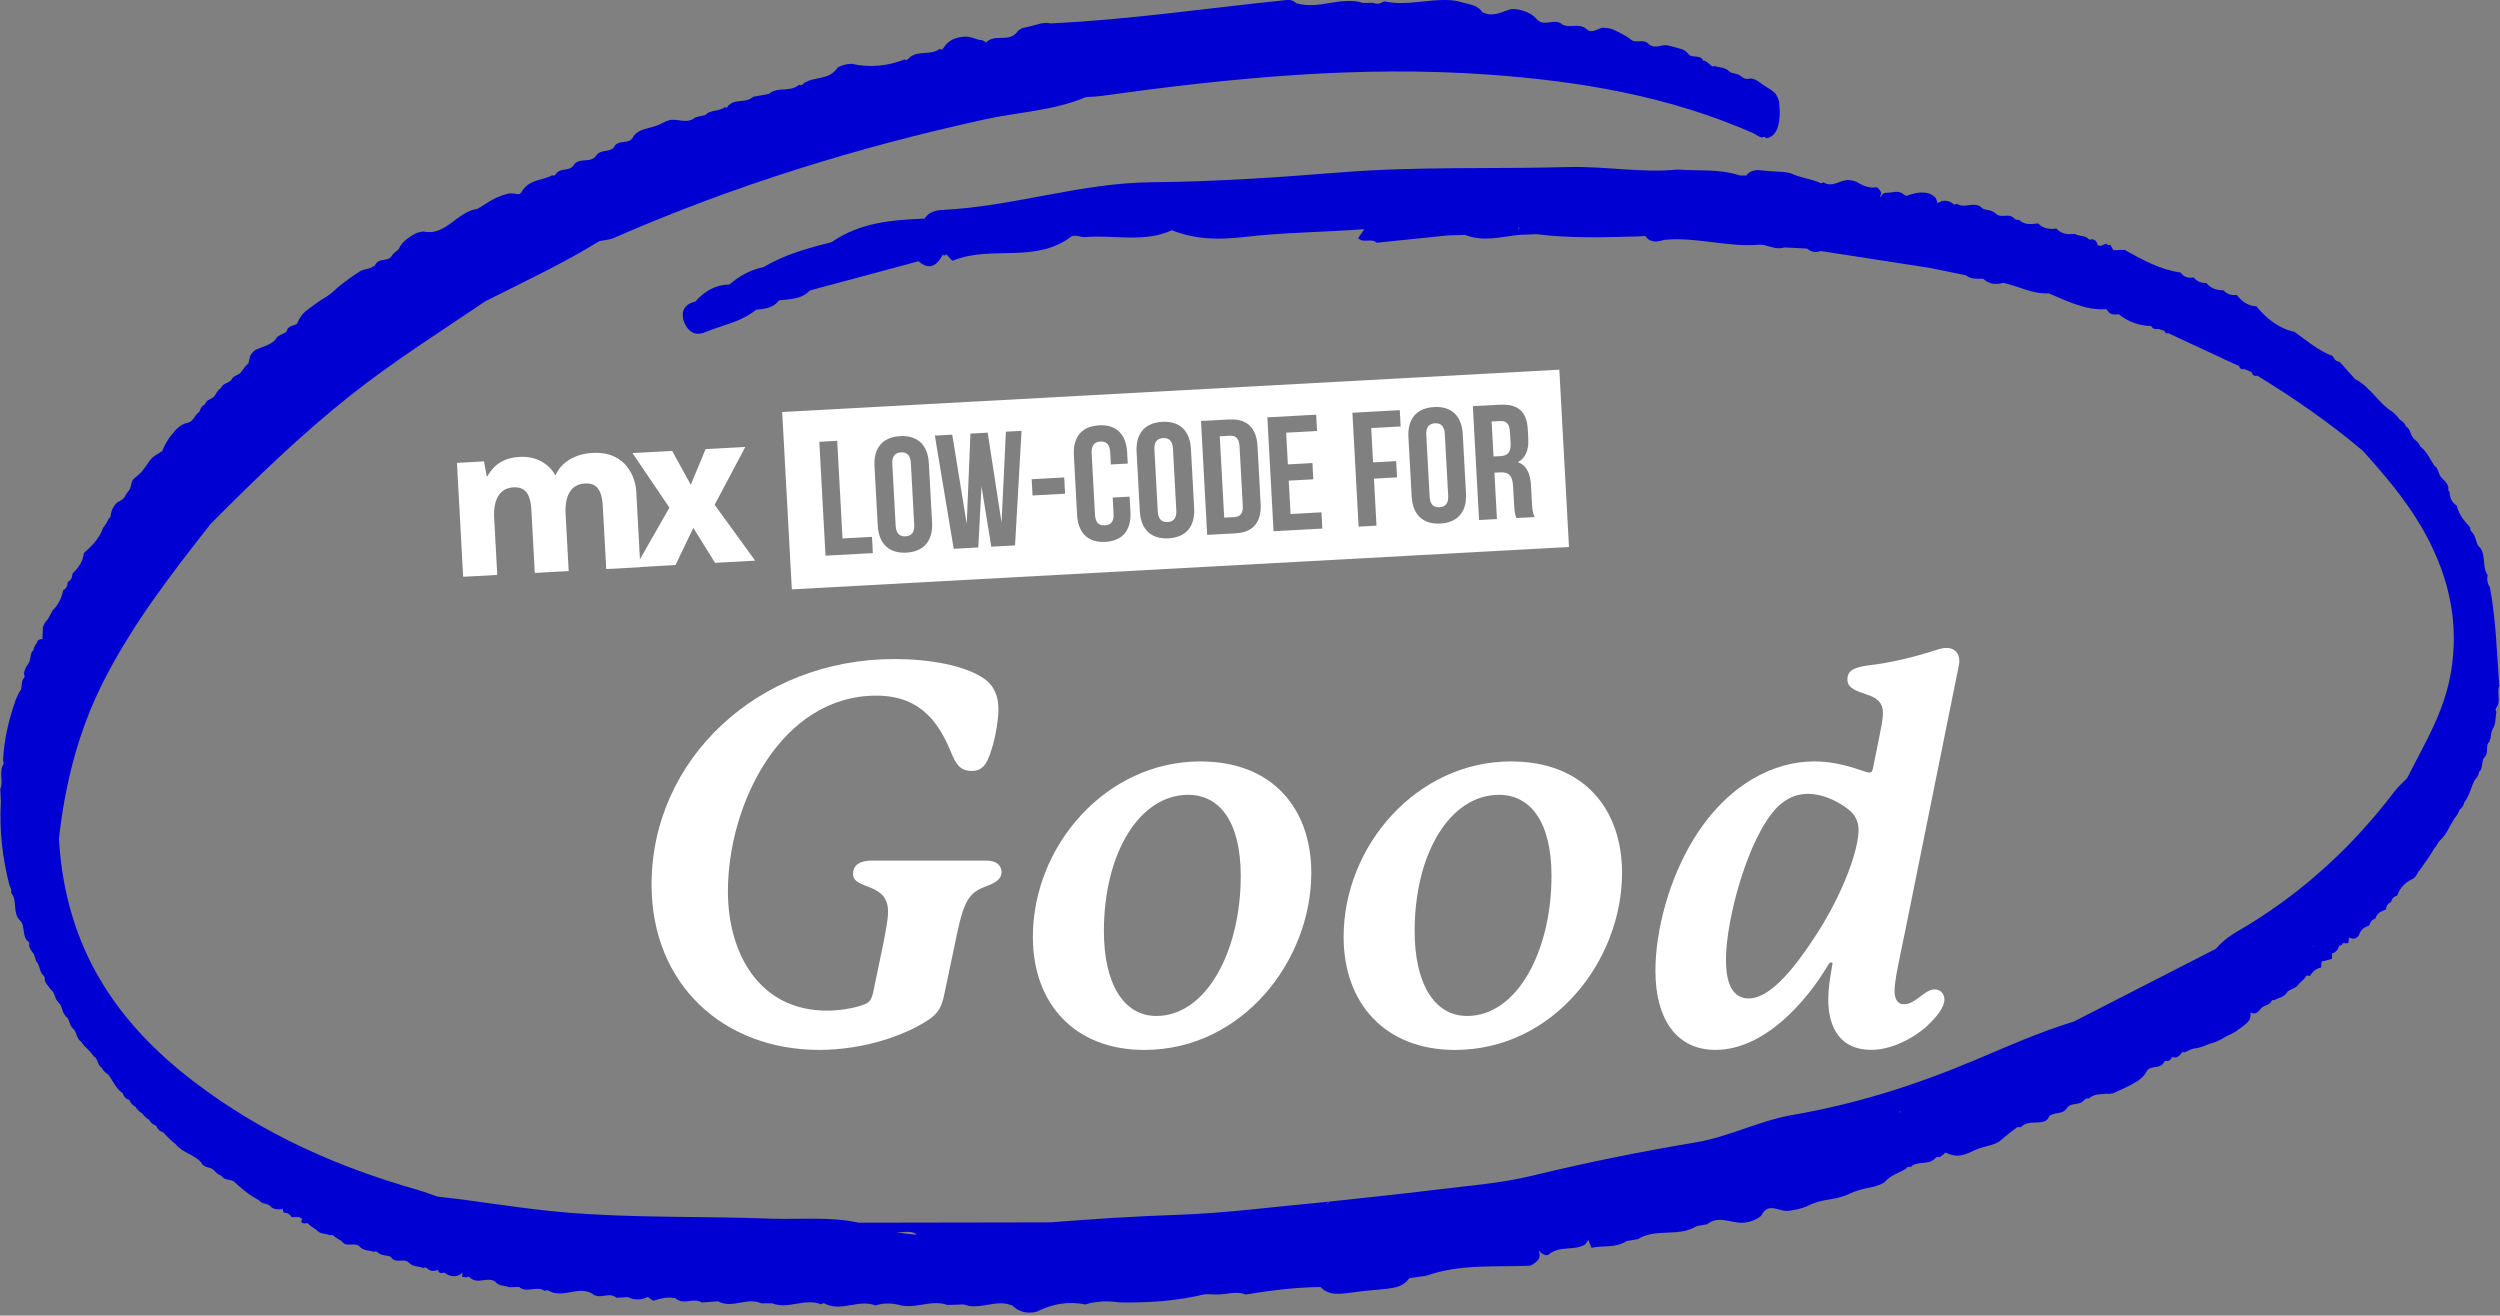
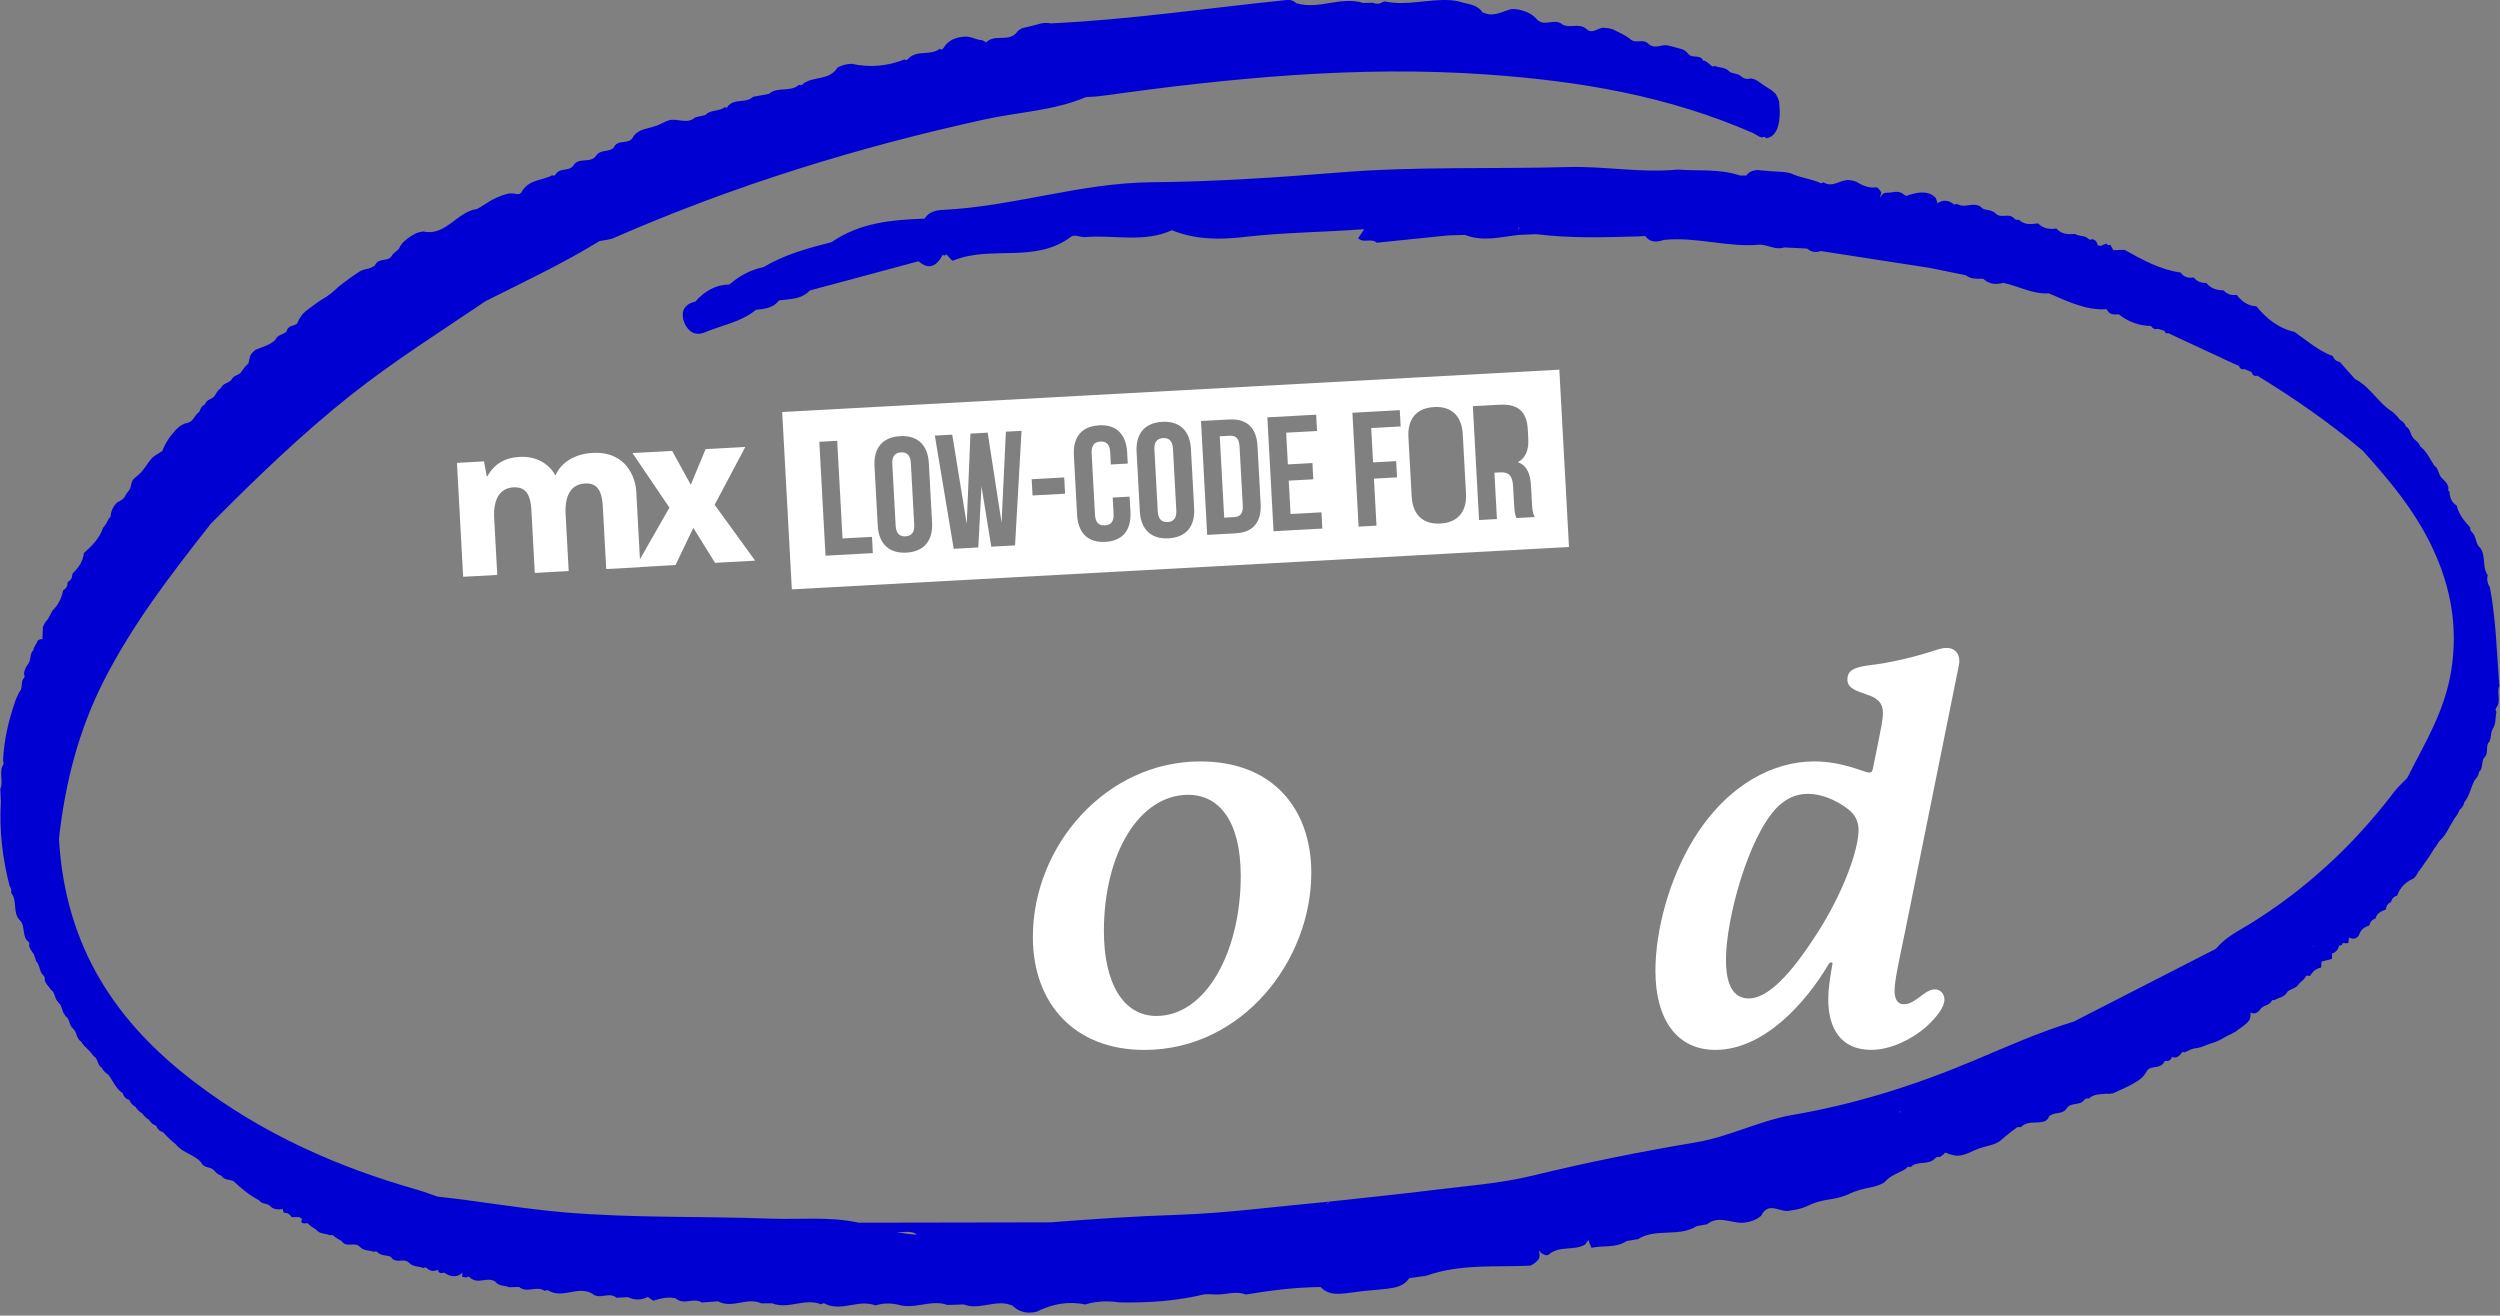
<svg xmlns="http://www.w3.org/2000/svg" width="686" height="361" viewBox="0 0 686 361" fill="none">
  <rect x="0" y="0" width="686" height="361" fill="#808080" stroke="none" />
  <path d="M685.84 187.94L685.77 187.83C685.11 178.9 684.9 169.93 683.21 161.09C682.52 160.09 682.37 158.97 682.61 157.77C680.91 155.47 682.4 151.86 680.08 149.82L680.14 149.93C679.31 148.76 679.37 147.02 678.29 146.01L677.86 145.48L677.82 144.75C676.29 142.99 674.71 141.28 674.12 138.73C672.82 137.92 672.21 136.64 672.15 134.95L671.78 134.51L671.87 133.91C671.65 132.74 670.94 132 670.17 131.32L670.11 131.24C669.04 130.36 669.2 128.44 667.94 127.73C666.74 125.82 665.76 123.69 663.97 122.38L664.1 122.49C663.79 121.53 663.07 121.04 662.43 120.46L662.37 120.36C661.34 119.54 661.5 117.59 660.18 117.05C659.86 116.08 659.2 115.53 658.44 115.1H658.47C657.97 114.43 657.41 113.81 656.8 113.26L656.69 113.12C652.75 110.84 650.34 106.01 646.22 104.02C644.82 102.44 643.42 100.87 642.02 99.29C641.14 99.19 640.49 98.67 640.1 97.71C636.24 96.3 632.99 93.45 629.56 91.04C625.42 90.18 622.08 87.59 619.16 84.06C616.99 83.97 615.23 82.84 613.77 80.93C612.44 81.06 611.19 80.87 610.16 79.67C608.39 79.65 606.72 79.27 605.4 77.63C604.08 77.7 602.9 77.27 601.92 76.13C600.56 76.36 599.32 76.12 598.35 74.77C592.87 74.05 587.91 71.31 582.96 68.55C581.95 68.58 580.94 68.61 579.93 68.64C579.62 68.17 579.35 67.68 579.1 67.16C578.67 67.37 578.3 67.26 577.98 66.84C577.47 67.03 576.96 67.24 576.47 67.48C576.18 67.42 575.89 67.37 575.6 67.31C575.6 67.28 575.6 67.26 575.6 67.24C575.4 66.29 574.89 65.75 574.07 65.63C573.62 65.89 573.22 65.8 572.87 65.36C571.78 64.5 570.41 64.96 569.32 64.14L569.3 64.22C567.53 64.29 565.76 64.38 564.31 62.73C562.51 62.93 560.76 62.82 559.25 61.3C557.44 61.48 555.61 61.89 553.99 60.28C553.48 60.45 553.02 60.31 552.62 59.86C551.1 58.32 549.05 60.12 547.54 58.53H547.53C546.5 57.5 545.17 57.77 544.03 57.23C541.88 54.88 539.2 57.46 536.97 55.91C536.55 56.24 536.15 56.19 535.77 55.77C534.3 54.84 532.93 54.87 531.65 55.79C531.53 55.24 531.35 54.71 531.09 54.21C530.49 53.64 529.82 53.24 529.09 53.02C527.63 52.68 526.21 52.8 524.8 53.23C524.46 53.32 524.11 53.41 523.77 53.5C523.31 53.83 522.85 53.79 522.41 53.38C520.85 51.99 519.19 53 517.56 52.89C516.76 52.97 516.25 53.46 515.94 54.29C515.93 54.19 515.94 54.1 515.94 54C515.99 53.93 516.03 53.86 516.08 53.79C516.04 53.82 515.99 53.86 515.94 53.89C515.99 53.55 516.15 53.25 516.24 52.95C515.98 52.28 515.56 51.74 514.98 51.39C512.95 51.71 511.1 50.97 509.32 49.83C508.66 49.6 507.99 49.45 507.31 49.4C504.96 49.26 502.83 51.66 500.34 50.01C499.93 50.36 499.5 50.36 499.07 50.01C496.52 48.99 493.81 48.73 491.29 47.52C490.53 47.34 489.77 47.2 488.99 47.16C486.72 47.08 484.45 46.89 482.19 46.65C481.03 46.76 479.96 47.09 479.17 48.16C478.61 48.16 478.04 48.16 477.48 48.16C471.82 46.27 466.07 46.95 460.36 46.53C450.34 47.51 440.27 45.56 430.24 45.84C409.41 46.41 388.54 45.63 367.75 47.31C350.53 48.7 333.26 49.86 315.97 50.01C296.56 50.18 278.03 56.66 258.77 57.59C256.95 57.68 254.96 58.01 253.7 59.99C244.8 60.32 235.99 61.04 228.15 66.46C221.74 68.07 215.38 69.82 209.51 73.29C206.05 74 202.94 75.64 200.15 78.07C196.44 78.1 193.37 79.83 190.78 82.78C187.74 83.38 186.5 85.7 187.92 88.85C188.91 91.05 190.87 92.27 193.46 91.17C198.14 89.18 203.25 88.46 207.44 85.01C209.74 84.74 212.09 84.64 213.76 82.43C216.7 82.01 219.82 82.26 222.21 79.71C232.15 77.04 242.1 74.36 252.04 71.69C254.95 74.23 257.03 73.01 258.7 69.9C259.07 70.22 259.4 70.18 259.69 69.78C260.32 70.39 261.17 71.67 261.55 71.51C271.96 67.19 284.04 72.44 293.92 64.94C294.82 64.26 296.52 65.15 297.82 65.05C305.73 64.4 313.9 66.68 321.57 63.18C328.15 65.8 334.61 65.82 341.49 65.02C352.35 63.76 363.36 63.71 374.3 62.89C374.26 62.97 374.22 63.04 374.19 63.12C373.68 63.88 373.16 64.64 372.65 65.4H372.69C374.25 66.85 376.23 65.22 377.79 66.6C384.29 65.93 390.8 65.27 397.3 64.6C398.87 64.55 400.44 64.51 402 64.46C407.04 66.45 411.97 64.95 416.94 64.45C418.49 64.39 420.05 64.33 421.6 64.26C430.95 65.44 440.27 65.13 449.6 64.86C450.21 64.83 450.82 64.8 451.43 64.77C452.99 66.78 454.81 66.38 456.66 65.82C465.44 64.92 474.2 67.96 482.97 67.13C485.19 67.19 487.33 68.7 489.59 67.89C491.69 68 493.79 68.11 495.89 68.21C497.05 69.2 498.29 69.36 499.6 68.88C509.59 70.43 519.57 71.97 529.56 73.52C532.84 74.19 536.11 74.85 539.39 75.52C540.88 76.71 542.54 76.44 544.17 76.51C545.89 78.04 547.77 78.17 549.72 77.61C553.88 78.53 557.86 80.77 562.19 80.49C567.36 82.67 572.46 85.26 578.05 84.83C578.83 86.43 580.09 86.37 581.36 86.24C584.08 88.37 587.04 89.39 590.23 89.45C590.72 90.18 591.32 90.49 592.07 90.22C592.69 90.41 593.31 90.59 593.93 90.78C594.12 91.41 594.46 91.62 594.96 91.41C600.91 94.18 606.85 96.95 612.8 99.72C613.31 99.94 613.81 100.16 614.32 100.38C614.64 101.12 615.1 101.52 615.82 101.26C616.47 101.52 617.13 101.78 617.78 102.05C618.09 102.93 618.6 103.33 619.4 103.08C629.44 109.22 639.19 115.95 648.43 123.75C656.86 133.18 664.98 142.84 669.73 155.71C673.13 164.92 674.16 174.13 672.64 183.87C670.87 195.2 665.28 204.06 660.52 213.5C659.34 214.75 658.04 215.87 656.98 217.26C645.68 232.13 632.51 244.15 617.5 253.45C614.23 255.47 610.7 257.11 608.06 260.34C595.07 266.99 582.09 273.65 569.1 280.3C559.74 283.15 550.75 287.16 541.68 290.99C525.59 297.79 509.02 303 491.98 305.92C482.86 307.48 474.53 311.92 465.37 313.46C450.43 315.97 435.55 318.93 420.78 322.54C411.67 324.77 402.23 325.43 392.91 326.59C383.51 327.76 374.08 328.69 364.66 329.73C364.68 329.88 364.52 330.04 364.18 330.23C364.09 330.28 364 330.3 363.91 330.31C364.16 330.13 364.41 329.93 364.66 329.73C364.14 329.78 363.61 329.84 363.09 329.89C349.69 331.11 336.33 332.92 322.88 333.36C311.29 333.74 299.76 334.51 288.23 335.42C270.71 335.45 253.19 335.48 235.67 335.51C227.52 333.74 219.36 334.7 211.22 334.39C192.47 333.69 173.75 334.27 154.97 332.68C143.28 331.69 131.69 329.61 120.04 328.34C118.2 327.72 116.38 327.01 114.53 326.48C92.87 320.31 72.19 311.32 53.13 296.74C32.25 280.77 17.89 260.33 16.18 230.14C17.87 214.8 21.61 200.42 28.3 187.17C36.46 171.03 47.12 157.39 57.81 143.75C70.14 131.34 82.65 119.22 96.14 108.52C108.08 99.05 120.77 91.08 133.23 82.64C143.73 77.34 154.36 72.39 164.49 66.16C165.81 65.88 167.21 65.83 168.44 65.29C201.45 50.85 235.44 40.38 270.23 32.76C279.48 30.73 289.07 30.41 297.99 26.64C299.34 26.54 300.7 26.53 302.04 26.34C337.26 21.45 372.57 17.91 408.32 20.46C433.12 22.23 457.61 26.21 481.29 36.62C482.04 37.05 482.73 37.67 483.6 37.72C484 37.45 484.36 37.53 484.68 37.95C487.64 37.397 488.813 34.04 488.2 27.88C487.96 27.08 487.63 26.34 487.17 25.67C486.39 24.89 485.51 24.33 484.61 23.8C484.32 23.63 484.06 23.43 483.77 23.25C483.24 22.86 482.7 22.47 482.15 22.13C481.6 21.81 481.02 21.59 480.42 21.53C479.54 21.79 478.7 21.67 477.9 21.08C476.9 19.97 475.46 20.42 474.39 19.54L474.47 19.58C473.36 18.33 471.85 18.71 470.59 18.09C470.15 18.34 469.75 18.26 469.39 17.85C468.73 17.38 468.19 16.62 467.35 16.62C466.39 14.74 464.34 16.21 463.25 14.74C462.79 14.19 462.25 13.77 461.63 13.53C460.39 13.15 459.13 12.85 457.89 12.52C457.26 12.37 456.63 12.36 456 12.52C454.76 12.75 453.52 13.09 452.36 12.06C450.85 10.43 448.78 12.21 447.26 10.66H447.29C445.79 9.54 444.12 8.84 442.5 8.02C441.81 7.82 441.11 7.68 440.4 7.66C438.69 7.26 437.22 9.49 435.43 8.07L435.51 8.11C433.44 6.17 430.97 7.81 428.79 6.79H428.82C426.71 4.83 424.17 7.32 422.03 5.6V5.67C420.66 3.87 418.84 3.14 416.93 2.67C416.17 2.52 415.4 2.45 414.63 2.51C412.11 3.21 409.69 4.78 406.93 3.41V3.56C405.28 1 402.72 1.25 400.51 0.45C399.73 0.26 398.93 0.12 398.14 0.06C392.08 -0.37 386.13 1.7 380.03 0.4L379.54 0.48C378.68 1.04 377.79 1.24 376.82 0.76C375.89 0.78 374.97 0.8 374.04 0.81C367.91 -1.1 361.99 2.7 355.87 0.92L355.89 1.05C355.08 0.23 354.15 -0.12 353.11 2.95062e-05C331.52 2.2 310.03 5.39 288.3 6.42C287.38 6.23 286.47 6.24 285.56 6.46C283.95 6.93 282.34 7.33 280.72 7.66C279.93 7.91 279.29 8.4 278.79 9.15C276.46 11.52 272.89 9.26 270.58 11.66C270.28 11.4 269.93 11.18 269.5 11.03C267.83 10.98 266.27 9.84 264.56 10.07C262.29 10.24 260.25 10.95 258.85 13.22C258.58 13.66 258.25 13.71 257.87 13.38C255.3 15.41 251.76 13.58 249.3 16.04C249 16.5 248.63 16.59 248.18 16.31C243.49 18.18 238.68 18.62 233.72 17.51C232.36 17.53 231.06 17.87 229.83 18.53C227.5 22.17 223.41 20.86 220.51 22.88C220.18 23.37 219.76 23.49 219.26 23.25C216.83 25.43 213.43 23.64 210.99 25.76C209.53 26.03 208.07 26.31 206.61 26.58C204.65 28.45 201.71 26.91 199.82 29.04C199.62 29.52 199.31 29.64 198.88 29.41C197.27 30.68 195.04 29.98 193.54 31.58C192.62 31.78 191.71 31.98 190.79 32.19C188.59 34.22 185.97 32.38 183.61 33C182.93 33.21 182.27 33.47 181.64 33.82C180.05 34.68 178.33 35.03 176.64 35.49C175.58 35.83 174.62 36.35 173.86 37.32C172.78 40.04 169.51 37.9 168.39 40.53C167 41.9 164.76 40.88 163.55 42.76L163.59 42.73C161.95 45.01 158.84 42.93 157.29 45.47L157.38 45.4C156.13 47.12 153.82 45.94 152.58 47.68C152.34 48.17 151.99 48.31 151.53 48.09C148.79 49.61 145.25 49.16 143.23 52.49C142.98 53.08 142.57 53.34 142.01 53.27C141.28 53.13 140.55 53.05 139.82 53.06C137.29 53.59 134.97 54.75 132.77 56.23C132.16 56.66 131.52 57.03 130.86 57.36C125.53 58.01 122.22 64.9 116.22 63.52C115.51 63.58 114.83 63.73 114.17 64.01C112.93 64.62 111.8 65.44 110.74 66.38C110.25 66.88 109.84 67.45 109.54 68.13C108.96 69 107.95 69.28 107.47 70.28L107.5 70.23C106.36 72.01 103.81 70.55 102.9 72.84C102.17 73.29 101.43 73.72 100.58 73.81C100.01 73.92 99.46 74.1 98.93 74.35C98.17 74.83 97.41 75.33 96.68 75.85C96.17 76.19 95.66 76.54 95.19 76.93C94.68 77.29 94.16 77.66 93.67 78.07C93.14 78.46 92.61 78.89 92.14 79.37C91.09 80.38 89.93 81.24 88.69 81.96C88.09 82.31 87.51 82.67 86.95 83.11C86.16 83.68 85.38 84.23 84.61 84.82C84.09 85.2 83.59 85.61 83.14 86.09C82.51 86.87 81.96 87.7 81.59 88.7H81.63C80.71 89.58 79.02 89.12 78.65 90.96C77.69 91.9 76.13 91.76 75.51 93.31C73.92 94.76 71.95 95.2 70.11 95.99C69.52 96.41 69.04 96.95 68.66 97.63C68.45 98.4 68.27 99.17 68.1 99.96L68.13 99.83C67.39 100.23 67 101.08 66.44 101.71L66.37 101.78C65.73 103.11 64.08 102.83 63.49 104.25C62.64 105.21 61.16 105.11 60.6 106.54C59.85 106.94 59.44 107.74 59 108.49C58.3 109.66 56.67 109.45 56.22 110.98C55.43 111.36 54.97 112.08 54.7 113.01C54 113.42 53.61 114.22 53.08 114.86L53.03 114.9C52.46 115.82 51.61 116.07 50.72 116.22C50.15 116.44 49.6 116.75 49.11 117.15C48.61 117.56 48.13 118.02 47.72 118.55C47.28 119.07 46.84 119.59 46.45 120.16C45.63 121.32 44.94 122.58 44.44 123.98L44.38 123.83C43.91 124.17 43.42 124.49 42.92 124.78C42.42 125.08 41.96 125.43 41.54 125.85C40.98 126.54 40.46 127.28 39.95 128.03C39.6 128.5 39.24 128.95 38.89 129.43C38.31 130.06 37.65 130.58 37.02 131.13C36.55 131.48 36.22 131.97 36.06 132.61C35.99 133.26 35.8 133.85 35.51 134.39H35.53C34.97 135.03 34.49 135.74 34.11 136.54L34.13 136.5C33.58 137.09 32.95 137.53 32.24 137.79C31.66 138.34 31.17 138.99 30.8 139.76C30.52 140.46 30.36 141.18 30.29 141.92C30.07 142.02 29.88 142.23 29.72 142.55L29.63 142.73C29.29 143.48 28.86 144.15 28.35 144.75L28.29 144.83C27.23 147.89 25.14 149.84 23.02 151.76C22.74 154.28 21.38 155.93 19.86 157.45C19.87 158.55 19.42 159.27 18.59 159.69C18.57 160.76 18.17 161.53 17.33 161.96C16.89 164.26 15.88 166.13 14.35 167.6L14.26 167.83C13.86 168.55 13.46 169.27 13.08 170C12.45 170.58 12.03 171.35 11.71 172.2L11.77 172.3C11.73 173.27 11.68 174.25 11.64 175.23C11.66 175.28 11.68 175.33 11.7 175.39C11.21 175.33 10.74 175.46 10.3 175.84L10.23 176.07C9.93 176.87 9.25 177.43 9.18 178.39C8.07 179.25 8.61 181.1 7.75 182.11L7.71 182.23C7.12 183.04 6.6 183.89 6.6 185.04C6.84 185.52 6.78 185.92 6.41 186.24C5.63 187.29 6.32 189.05 5.23 189.95L5.13 190.28C4.74 191.02 4.39 191.78 4.09 192.58L4.16 192.47C2.38 197.63 1.11 202.96 0.84 208.62C1.08 209.25 1.01 209.82 0.63 210.33C-0.16 212.29 0.95 214.57 0.08 216.51C0.13 217.69 0.18 218.87 0.24 220.05C-0.22 227.88 0.69 235.58 2.65 243.16C3.06 243.69 3.19 244.29 3.04 244.97C4.89 247.07 3.34 250.58 5.49 252.56H5.48C6.99 254.07 6.01 256.79 7.61 258.27C8.04 258.53 8.16 258.91 7.97 259.41C8.15 260.44 8.82 261.11 9.32 261.91C9.52 262.54 9.73 263.17 9.93 263.8C10.95 264.78 10.79 266.54 11.77 267.55C12.21 267.83 12.36 268.25 12.24 268.81C12.48 269.82 13.14 270.47 13.71 271.2L13.95 271.58C15.16 272.23 14.9 274.06 15.91 274.88L16 275.08C17.09 275.9 16.94 277.61 17.84 278.56L18.03 278.92C19.21 279.6 18.96 281.47 20.04 282.22L20.1 282.31C21.1 283.2 20.96 285.07 22.21 285.75C22.66 286.48 23.2 287.12 23.83 287.65L23.99 287.85C24.54 288.33 25.03 288.88 25.46 289.5L25.73 289.85C26.92 290.42 26.71 292.37 27.9 292.94C28.3 293.83 28.97 294.38 29.69 294.85L29.67 294.82C31 296.53 31.81 298.8 33.66 299.95C33.98 300.99 34.61 301.6 35.5 301.81C35.82 302.76 36.47 303.3 37.2 303.76C37.7 304.52 38.3 305.11 39.03 305.52C39.54 306.26 40.14 306.86 40.88 307.23C41.37 308.03 41.97 308.65 42.81 308.84C43.18 309.84 43.83 310.43 44.72 310.68L44.56 310.49C45.73 311.78 46.95 312.98 48.27 314.03C50.28 316.55 53.49 316.72 55.47 319.31L55.27 319.13C56.05 320.65 57.67 320.02 58.63 321.07H58.65C59.26 321.7 59.85 322.4 60.69 322.55C61.54 323.97 63 323.53 64.12 324.14C66.3 326.2 68.57 328.07 71.14 329.38L71.08 329.34C71.93 330.63 73.5 329.99 74.38 331.2L74.46 331.23C75.36 331.95 76.36 331.87 77.36 331.81C77.44 331.78 77.51 331.78 77.59 331.75C77.65 332.11 77.74 332.46 77.88 332.79C78.76 332.74 79.5 333.08 80.02 333.99C80.76 333.99 81.49 333.99 82.23 333.99C82.29 334.07 82.36 334.14 82.42 334.22C82.59 334.33 82.77 334.41 82.95 334.48C82.39 335.33 82.69 335.74 83.85 335.7C84.27 335.52 84.61 335.66 84.87 336.12C85.48 336.6 86.12 337.03 86.77 337.43C87.8 338.76 89.31 338.34 90.52 338.98C90.99 338.77 91.42 338.89 91.78 339.33C92.39 339.79 93.03 340.17 93.7 340.5C95.05 342.58 97.24 340.6 98.72 342.09L98.66 342.05C99.8 343.32 101.31 343 102.63 343.52C103.04 343.26 103.4 343.34 103.72 343.75C104.79 344.64 106.1 344.35 107.25 344.89C108.61 347 110.83 344.98 112.3 346.54L112.24 346.5C113.37 347.71 114.87 347.37 116.16 347.95C116.58 347.68 116.97 347.74 117.32 348.15C118.27 348.95 119.26 348.8 120.25 348.44C120.16 348.97 120.48 349.28 121.2 349.37C121.61 349.13 122 349.18 122.38 349.51C124.01 350.53 125.53 350.43 126.93 349.24C126.85 349.59 126.81 349.96 126.83 350.36C127.23 350.42 127.64 350.49 128.05 350.55C128.39 350.22 128.72 350.25 129.04 350.63C131.2 352.51 133.69 350.24 135.88 351.65C136.92 353.06 138.46 352.65 139.73 353.22C140.63 353.19 141.54 353.17 142.44 353.14C144.66 354.98 147.22 352.65 149.46 354.22C149.91 353.94 150.36 353.97 150.8 354.31C154.65 356.23 158.52 352.88 162.37 354.88C164.48 356.85 167.04 354.31 169.17 356.1C170.22 356.05 171.26 355.99 172.31 355.94C174.22 356.86 176.02 356.74 177.76 355.89C178.25 356.24 178.74 356.59 179.24 356.91C181.26 356.34 183.28 355.71 185.42 356.28C187.68 358.27 190.29 355.91 192.59 357.41C194.06 357.3 195.54 357.18 197.01 357.07C200.98 359.22 204.96 355.83 208.93 357.64C209.92 357.64 210.9 357.64 211.89 357.64C216.38 359.39 220.79 356.09 225.29 357.9C225.73 357.54 226.19 357.54 226.65 357.88C231.21 359.88 235.7 356.44 240.26 358.22C242.28 357.53 244.33 357.55 246.42 357.99C250.97 359.43 255.41 356.46 259.96 358.08C261.45 358.03 262.95 357.98 264.44 357.94C268.88 359.66 273.23 356.36 277.67 358.21V358.13C279.68 360.17 281.97 360.49 284.4 359.96C288.65 357.82 293.08 356.96 297.76 357.95C300.81 357.02 303.91 356.89 307.06 357.38C314.99 357.53 322.85 357.02 330.56 355.14C331.57 355.14 332.58 355.15 333.6 355.21C336.35 355.31 339.06 354.13 341.84 355.22C348.63 354.09 355.46 353.22 362.36 353.16C364.01 354.93 365.98 355.1 368.01 354.99C368.79 354.94 369.57 354.88 370.35 354.74C371.49 354.6 372.63 354.48 373.76 354.3C374.89 354.19 376.01 354.1 377.13 353.97C377.88 353.92 378.64 353.87 379.38 353.76C380.14 353.7 380.89 353.62 381.64 353.47C383.59 353.2 385.42 352.62 386.71 350.73C388.27 350.51 389.83 350.29 391.4 350.06C400.67 346.75 410.37 347.74 419.93 347.3C420.82 346.89 421.6 346.29 422.26 345.47C422.55 344.67 422.53 343.94 422.24 343.25C422.29 343.25 422.33 343.25 422.38 343.25C422.92 343.96 423.6 344.35 424.39 344.46L424.9 344.31C427.87 341.66 431.83 343.34 434.98 341.49C435.26 341.03 435.56 340.62 435.87 340.24C436.04 340.86 436.32 341.57 436.72 342.4C439.9 341.66 443.35 342.56 446.32 340.55C447.37 340.37 448.41 340.2 449.46 340.02C454.48 336.89 460.59 339.59 465.6 336.43C466.54 336.27 467.49 336.11 468.43 335.94C471.63 333.34 475.13 335.77 478.47 335.52C480.19 335.3 481.84 334.83 483.25 333.62C485.31 329.42 488.57 332.92 491.18 332.18C492.81 332 494.38 331.6 495.92 330.96C498.06 329.84 500.34 329.32 502.66 329.01C504.2 328.75 505.7 328.36 507.16 327.74C509.26 326.64 511.5 326.16 513.75 325.73C514.89 325.47 516 325.08 517.05 324.47C518.69 322.49 521 321.92 522.99 320.69C523.32 320.18 523.74 320.04 524.26 320.28C526.15 318.36 528.99 319.85 530.89 317.95C531.28 317.48 531.75 317.34 532.3 317.52C532.77 317.09 533.4 316.85 533.73 316.26C533.76 316.26 533.79 316.27 533.82 316.28C535.28 316.87 536.76 317.36 538.3 316.99C539.04 316.82 539.75 316.6 540.44 316.27C542.09 315.43 543.8 314.82 545.57 314.42C546.63 314.16 547.66 313.79 548.63 313.22C550.08 312.03 551.48 310.76 553.01 309.7C553.44 309.26 553.93 309.14 554.49 309.33C556.3 307.44 558.69 308.35 560.77 307.77C561.52 307.57 562.05 307.07 562.31 306.2L562.25 306.37C563.65 304.94 565.95 306.03 567.16 304.06L567.1 304.11C568.32 302.35 570.59 303.51 571.86 301.87C572.23 301.42 572.68 301.28 573.2 301.45C574.54 300.15 576.23 300.31 577.83 300.12C578.49 300.18 579.14 300.15 579.79 300.02C581.01 299.51 582.2 298.89 583.41 298.35C584.02 298.08 584.62 297.78 585.2 297.43C586.68 296.58 588.18 295.74 589.04 293.95L589.01 293.97C590.2 292.15 592.6 293.46 593.77 291.57C593.98 291.08 594.3 290.94 594.74 291.15C595.4 291.09 595.8 290.68 595.99 290.01C596.87 290.39 597.68 290.14 598.43 289.19C598.64 288.7 598.96 288.56 599.4 288.78C600.48 288.31 601.51 287.65 602.72 287.63C603.3 287.52 603.87 287.37 604.43 287.16C605.52 286.68 606.65 286.32 607.77 285.96C608.33 285.76 608.89 285.53 609.42 285.22C610.47 284.58 611.55 284.02 612.65 283.51C613.2 283.23 613.74 282.9 614.23 282.49C615.3 281.71 616.45 281.04 617.26 279.85C617.52 279.21 617.61 278.52 617.54 277.82C618.51 278.35 619.36 278.05 620.12 277.09H620.13C620.84 275.82 622.33 276.05 623.15 274.99C623.33 274.47 623.66 274.29 624.12 274.44C625.32 273.68 626.91 273.7 627.7 272.1C628.66 271.24 630.07 271.27 630.81 269.98L630.77 270.01C631.47 269.26 632.38 268.77 632.84 267.7C633.19 267.73 633.54 267.76 633.89 267.79C634.6 266.5 635.62 265.75 636.91 265.5C636.98 264.96 637.01 264.41 637.01 263.86C637.96 263.61 638.9 263.37 639.85 263.12C639.91 262.64 639.93 262.15 639.92 261.65C640.91 261.35 641.55 260.61 641.88 259.48C642.36 259.54 642.69 259.31 642.86 258.78C643.37 258.82 643.87 258.82 644.38 258.8C644.46 258.29 644.51 257.77 644.56 257.26C645.69 257.77 646.7 257.75 647.41 256.42L647.34 256.45C647.85 254.95 648.95 254.35 650.16 253.93C650.38 252.91 650.93 252.29 651.81 252.08C652.27 250.49 653.45 250.02 654.65 249.6C654.79 248.58 655.24 247.86 656.1 247.55C656.32 246.5 656.95 245.98 657.8 245.73C658.61 243.44 660.14 242.08 662.02 241.16L662.04 241.27C662.69 240.72 663.23 240.04 663.6 239.18C664.18 238.6 664.61 237.87 665.08 237.18L665.11 237.14C665.56 236.46 666.03 235.8 666.52 235.15L666.58 235.05C667.02 234.35 667.46 233.64 667.89 232.93C668.41 232.27 668.88 231.57 669.31 230.83C670.54 229.75 671.44 228.35 672.2 226.8L672.29 226.64C672.7 225.93 673.11 225.24 673.54 224.55L673.57 224.5C674.08 223.83 674.61 223.18 674.85 222.3C675.53 221.75 676.03 221.04 676.25 220.08L676.14 220.22C677.58 218.57 677.97 216.19 678.96 214.23L679.01 214.13C679.56 213.48 680.13 212.86 680.22 211.86C681.36 210.96 680.86 209.15 681.57 208.02V207.99C682.84 207.04 682.18 205.25 682.69 203.98H682.71C683.78 202.99 683.24 201.18 684.02 200.03V199.97C684.94 198.62 684.68 196.88 685.02 195.34L684.76 194.74L685 194.15C686.46 192.39 684.85 189.84 685.94 187.98L685.84 187.94ZM416.77 62.74C416.77 62.88 416.8 63.02 416.81 63.16C416.76 63.01 416.7 62.88 416.62 62.75C416.67 62.75 416.72 62.75 416.77 62.74C416.77 62.74 416.71 62.54 416.67 62.42C416.79 62.42 416.9 62.42 417.02 62.43C416.94 62.53 416.86 62.63 416.78 62.74H416.77ZM17.83 204.13C17.85 204.36 17.83 204.58 17.77 204.78C17.79 204.56 17.81 204.35 17.83 204.13ZM245.91 338.11C246.67 338.12 247.43 338.11 248.2 338.05C249.29 337.97 251.04 338.02 251.49 338.83C249.7 338.68 247.83 338.44 245.92 338.11H245.91ZM393.79 336.73C393.72 336.72 393.68 336.69 393.62 336.67C393.69 336.67 393.76 336.65 393.83 336.64C393.82 336.67 393.8 336.7 393.79 336.73ZM521.07 305.07C521.14 305 521.23 304.95 521.31 304.9C521.28 304.97 521.25 305.04 521.23 305.1C521.18 305.09 521.12 305.08 521.07 305.07ZM521.3 305.37C521.28 305.28 521.25 305.19 521.23 305.11C521.29 305.04 521.37 305 521.46 304.97C521.43 305.11 521.38 305.25 521.3 305.37ZM634.85 259.75C634.8 259.71 634.75 259.67 634.7 259.65C634.75 259.63 634.79 259.61 634.86 259.58C634.88 259.57 634.93 259.59 634.98 259.63C634.94 259.68 634.89 259.72 634.84 259.75H634.85Z" fill="#0000D3" />
-   <path d="M270.46 236.14H239.32C236.26 236.14 234.08 237.16 234.08 239.78C234.08 244.29 243.68 241.96 243.68 250.11C243.68 252.29 243.1 255.06 242.37 258.99L239.61 272.23C239.03 274.85 238.45 275.29 235.54 276.16C233.5 276.74 230.3 277.32 226.95 277.32C208.32 277.32 199.74 261.6 199.74 244.58C199.74 220.71 214.29 190.88 240.49 190.88C253.3 190.88 257.95 199.32 260.86 206.16C262.32 209.8 263.48 211.54 266.68 211.54C270.17 211.54 271.19 208.78 272.5 204.26C273.23 201.64 273.96 197.57 273.96 194.66C273.96 191.17 272.94 188.26 270.03 186.22C264.79 182.58 255.04 180.84 245.44 180.84C207.9 180.84 178.79 208.49 178.79 242.69C178.79 270.34 198.73 288.09 224.77 288.09C237.28 288.09 248.2 284.02 254.17 280.23C257.52 278.19 258.39 276.3 259.12 272.81L262.03 258.99C264.07 248.8 265.23 245.75 269.01 243.86C271.48 242.7 274.83 242.11 274.83 239.2C274.68 237.31 273.37 236.14 270.46 236.14Z" fill="white" />
  <path d="M329.4 208.93C303.5 208.93 283.42 232.07 283.42 257.1C283.42 275.44 294.92 288.1 313.98 288.1C340.9 288.1 359.82 263.65 359.82 239.5C359.82 222.04 349.34 208.94 329.41 208.94L329.4 208.93ZM317.32 278.78C308.3 278.78 302.91 269.9 302.91 255.5C302.91 234.11 312.66 218.1 326.05 218.1C334.49 218.1 340.46 225.23 340.46 240.36C340.46 261.02 331 278.78 317.32 278.78Z" fill="white" />
-   <path d="M414.67 208.93C388.77 208.93 368.69 232.07 368.69 257.1C368.69 275.44 380.19 288.1 399.25 288.1C426.17 288.1 445.09 263.65 445.09 239.5C445.09 222.04 434.61 208.94 414.68 208.94L414.67 208.93ZM402.59 278.78C393.57 278.78 388.18 269.9 388.18 255.5C388.18 234.11 397.93 218.1 411.32 218.1C419.76 218.1 425.73 225.23 425.73 240.36C425.73 261.02 416.27 278.78 402.59 278.78Z" fill="white" />
  <path d="M537.48 182.74C537.63 182.01 537.63 181.72 537.63 181.28C537.63 179.24 536.32 177.79 534.14 177.79C533.12 177.79 532.1 178.08 530.79 178.52C524.82 180.41 518.86 181.87 512.6 182.59C508.38 183.17 506.92 184.19 506.92 186.52C506.92 189.72 511.87 190.01 514.34 191.47C515.94 192.49 516.67 193.51 516.67 195.69C516.67 197.58 516.09 200.06 515.36 203.84L513.91 210.97C513.76 211.7 513.47 211.99 512.89 211.99C511.58 211.99 505.76 208.93 497.76 208.93C486.85 208.93 474.19 215.04 464.87 230.03C458.03 241.09 454.25 255.21 454.25 266.41C454.25 279.65 460.07 288.09 470.69 288.09C484.08 288.09 495.57 274.99 501.54 264.95C501.98 264.22 502.12 264.08 502.41 264.08C502.7 264.08 502.85 264.23 502.85 264.37C502.85 264.37 502.85 264.52 502.7 265.24C502.12 268.44 501.68 271.5 501.68 274.26C501.68 282.26 505.17 288.08 513.47 288.08C518.85 288.08 524.53 285.17 528.31 281.97C531.66 278.91 533.55 276.29 533.55 274.26C533.55 272.66 532.39 271.49 530.93 271.49C528.02 271.49 525.69 275.56 522.49 275.56C520.45 275.56 519.87 273.81 519.87 271.92C519.87 269.01 521.03 264.06 522.78 255.48L537.48 182.72V182.74ZM498.63 256.08C491.21 267.72 484.95 273.98 479.86 273.98C474.33 273.98 473.6 267.58 473.6 263.36C473.6 252.16 479.71 229.74 487.57 221.6C490.04 219.13 492.81 217.82 496.16 217.82C499.8 217.82 503.87 219.57 506.93 221.89C508.97 223.35 509.99 225.38 509.99 227.71C509.99 233.09 505.92 244.74 498.64 256.09L498.63 256.08Z" fill="white" />
  <path d="M338.69 141.89C340.25 141.8 341.14 140.95 341.02 138.72L340.13 122.47C340.01 120.24 339.03 119.49 337.47 119.57L334.7 119.72L335.92 142.04L338.69 141.89Z" fill="white" />
-   <path d="M395 139.19C396.56 139.1 397.5 138.2 397.38 135.97L396.46 119.09C396.34 116.86 395.31 116.06 393.75 116.15C392.19 116.24 391.25 117.14 391.37 119.37L392.29 136.25C392.41 138.48 393.44 139.28 395 139.19Z" fill="white" />
  <path d="M248.48 147.17C250.04 147.08 250.98 146.18 250.86 143.95L249.94 127.07C249.82 124.84 248.79 124.04 247.23 124.13C245.67 124.22 244.73 125.12 244.85 127.35L245.77 144.23C245.89 146.46 246.92 147.26 248.48 147.17Z" fill="white" />
  <path d="M320.4 143.25C321.96 143.16 322.9 142.26 322.78 140.03L321.86 123.15C321.74 120.92 320.71 120.12 319.15 120.21C317.59 120.3 316.65 121.2 316.77 123.43L317.69 140.31C317.81 142.54 318.84 143.34 320.4 143.25Z" fill="white" />
  <path d="M430.53 150.1L427.88 101.44L214.63 113.06L217.28 161.72L430.53 150.1ZM411.56 111.06C416.65 110.78 418.96 113.03 419.23 117.85L419.36 120.31C419.54 123.53 418.62 125.68 416.49 126.82C419 127.71 419.93 130.04 420.11 133.3L420.37 138.12C420.45 139.64 420.56 140.75 421.11 141.88L416.11 142.15C415.8 141.36 415.59 140.88 415.46 138.33L415.19 133.42C415.03 130.52 413.99 129.5 411.76 129.62L410.07 129.71L410.76 142.43L405.85 142.7L404.15 111.45L411.56 111.05V111.06ZM393.5 111.69C398.32 111.43 401.11 114.14 401.38 119.14L402.27 135.39C402.54 140.39 400.06 143.39 395.24 143.66C390.42 143.92 387.63 141.21 387.36 136.21L386.47 119.96C386.2 114.96 388.67 111.96 393.5 111.7V111.69ZM384.1 112.56L384.34 117.02L376.26 117.46L376.77 126.88L383.11 126.53L383.35 130.99L377.01 131.34L377.71 144.24L372.8 144.51L371.1 113.26L384.09 112.55L384.1 112.56ZM361.16 113.81L361.4 118.27L352.92 118.73L353.39 127.43L360.13 127.06L360.37 131.52L353.63 131.89L354.13 141.04L362.61 140.58L362.85 145.04L349.46 145.77L347.76 114.52L361.15 113.79L361.16 113.81ZM337.32 115.11C342.23 114.84 344.79 117.43 345.06 122.43L345.92 138.23C346.19 143.23 343.93 146.08 339.02 146.35L331.25 146.77L329.55 115.52L337.32 115.1V115.11ZM318.91 115.75C323.73 115.49 326.52 118.2 326.79 123.2L327.68 139.45C327.95 144.45 325.47 147.45 320.65 147.72C315.83 147.98 313.04 145.27 312.77 140.27L311.88 124.02C311.61 119.02 314.08 116.02 318.91 115.76V115.75ZM301.54 116.7C306.36 116.44 309.02 119.16 309.29 124.16L309.46 127.2L304.82 127.45L304.64 124.1C304.52 121.87 303.49 121.07 301.93 121.16C300.37 121.25 299.43 122.15 299.55 124.38L300.47 141.26C300.59 143.49 301.62 144.24 303.18 144.16C304.74 144.07 305.68 143.22 305.56 140.99L305.32 136.53L309.96 136.28L310.19 140.43C310.46 145.43 308.12 148.43 303.3 148.69C298.48 148.95 295.82 146.23 295.55 141.23L294.67 124.98C294.4 119.98 296.74 116.99 301.56 116.72L301.54 116.7ZM292.02 131.01L292.26 135.47L283.33 135.96L283.09 131.5L292.02 131.01ZM261.29 119.25L265.27 143.75L266.29 118.98L271.02 118.72L274.83 143.41L276.02 118.45L280.31 118.22L278.53 149.66L272.01 150.02L269.32 133.47L268.44 150.22L261.7 150.59L256.52 119.53L261.29 119.27V119.25ZM246.99 119.67C251.81 119.41 254.6 122.12 254.87 127.12L255.76 143.37C256.03 148.37 253.55 151.37 248.73 151.64C243.91 151.9 241.12 149.19 240.85 144.19L239.96 127.94C239.69 122.94 242.16 119.94 246.99 119.68V119.67ZM229.73 120.97L231.19 147.75L239.27 147.31L239.51 151.77L226.52 152.48L224.82 121.23L229.73 120.96V120.97Z" fill="white" />
-   <path d="M411.74 125.16C413.57 125.06 414.64 124.2 414.51 121.69L414.34 118.61C414.22 116.38 413.41 115.44 411.67 115.53L409.3 115.66L409.82 125.26L411.74 125.16Z" fill="white" />
  <path d="M185.37 155.03L190.25 144.84L196.2 154.44L207.21 153.84L196.17 138.62H196.05L204.51 122.64L193.62 123.23L189.55 133.02L184.44 123.73L173.55 124.32L183.69 139.3L175.6 153.46L174.59 134.84C174.41 131.54 172.21 123.75 162.56 124.28C157.2 124.57 153.75 127.36 152.5 130.32H152.32C150.68 127.41 147.37 125.11 142.54 125.37C138.65 125.58 135.67 127.22 133.74 130.69H133.56L132.81 126.61L125.39 127.01L127.09 158.27L136.45 157.76L135.6 142.16C135.34 137.33 136.92 133.94 140.87 133.73C143.81 133.57 145.55 135.07 145.81 139.96L146.75 157.21L156.05 156.7L155.2 141.1C154.94 136.27 156.52 132.88 160.47 132.67C163.41 132.51 165.15 134.01 165.41 138.9L166.35 156.15L175.71 155.64V155.58L185.36 155.05L185.37 155.03Z" fill="white" />
</svg>